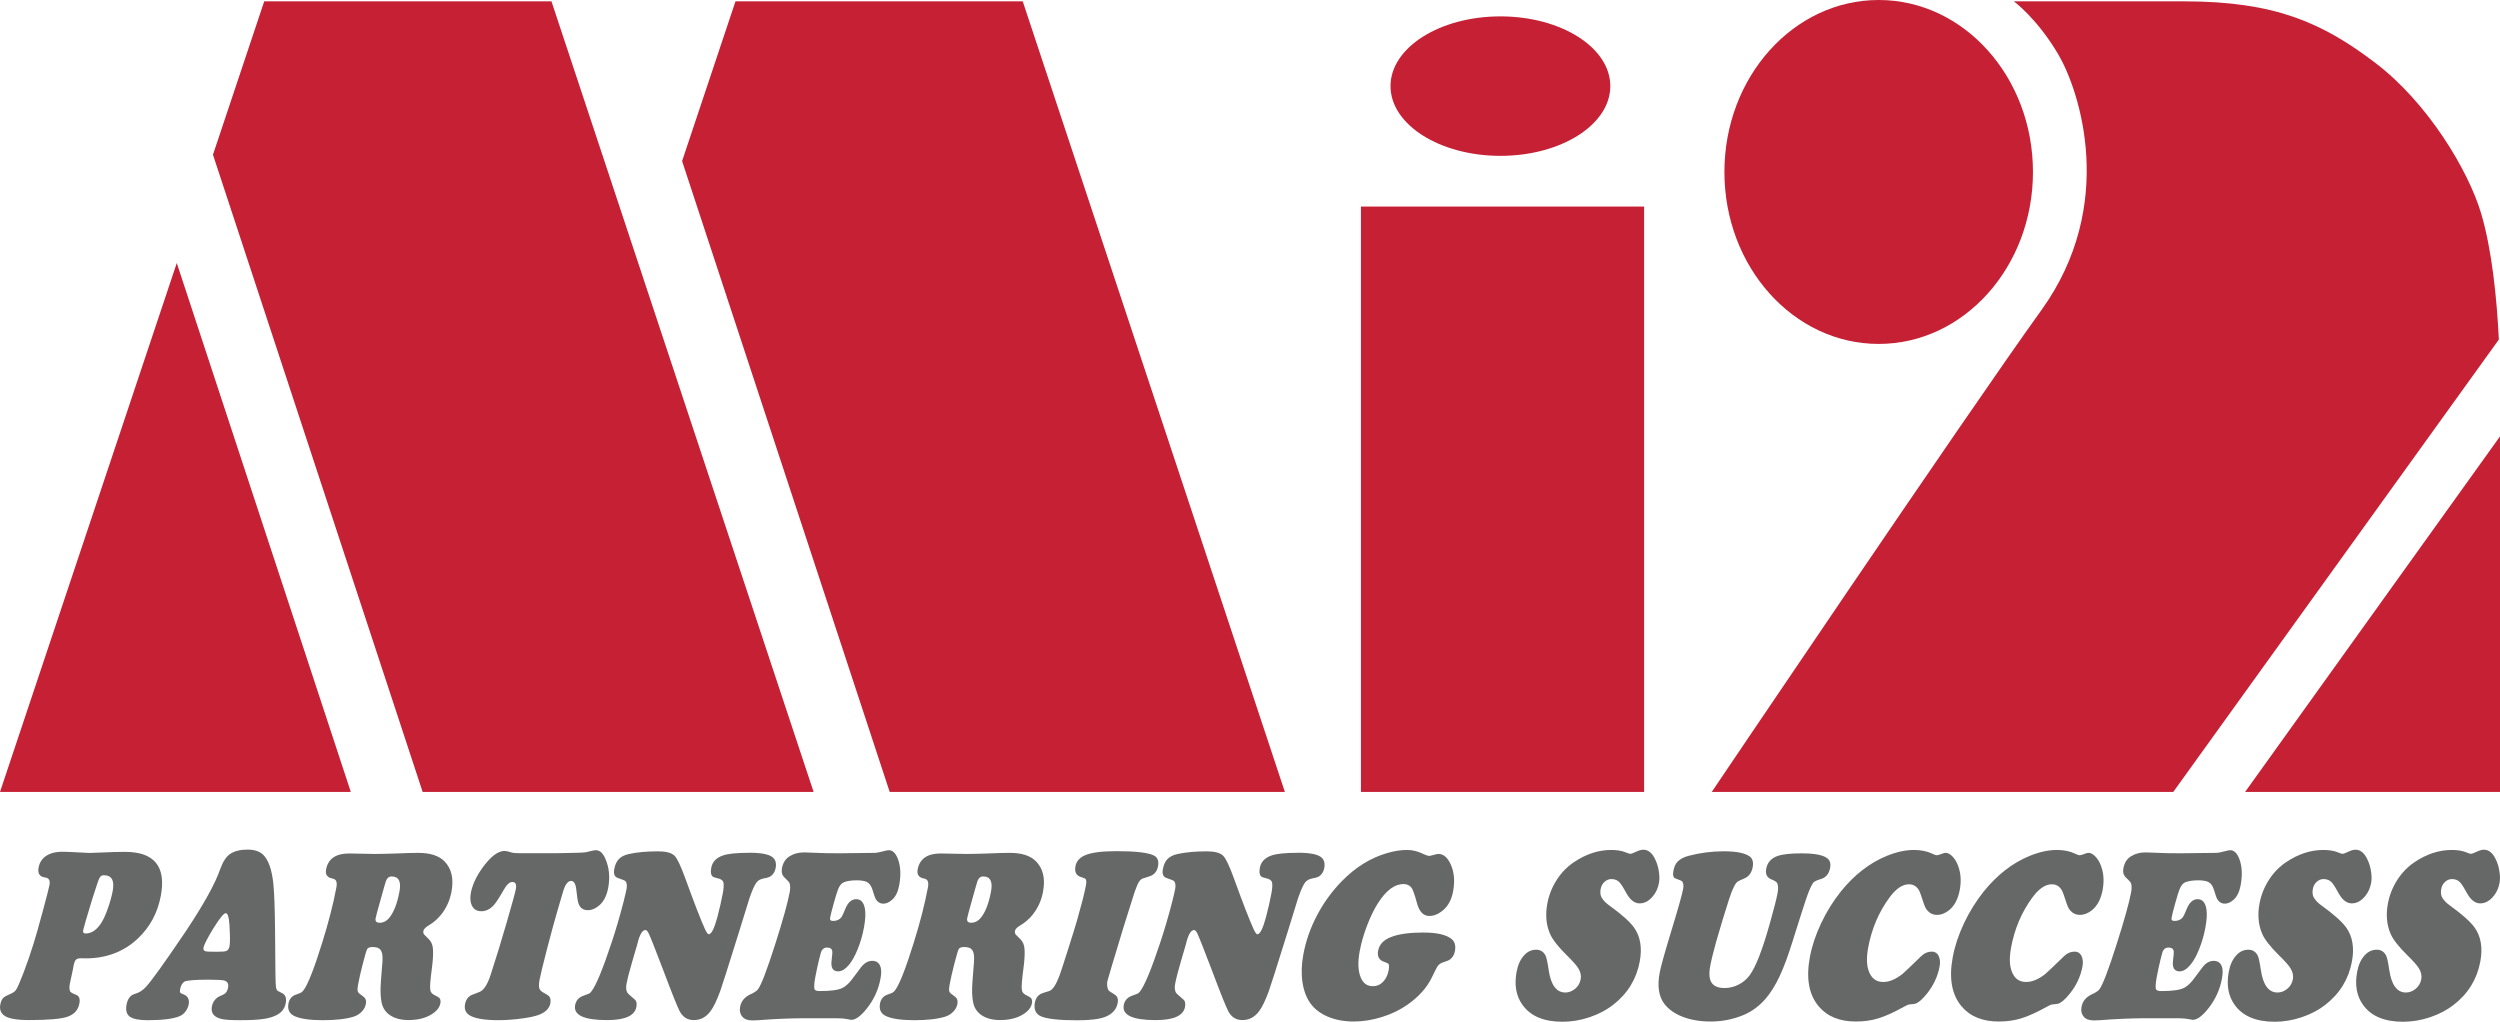
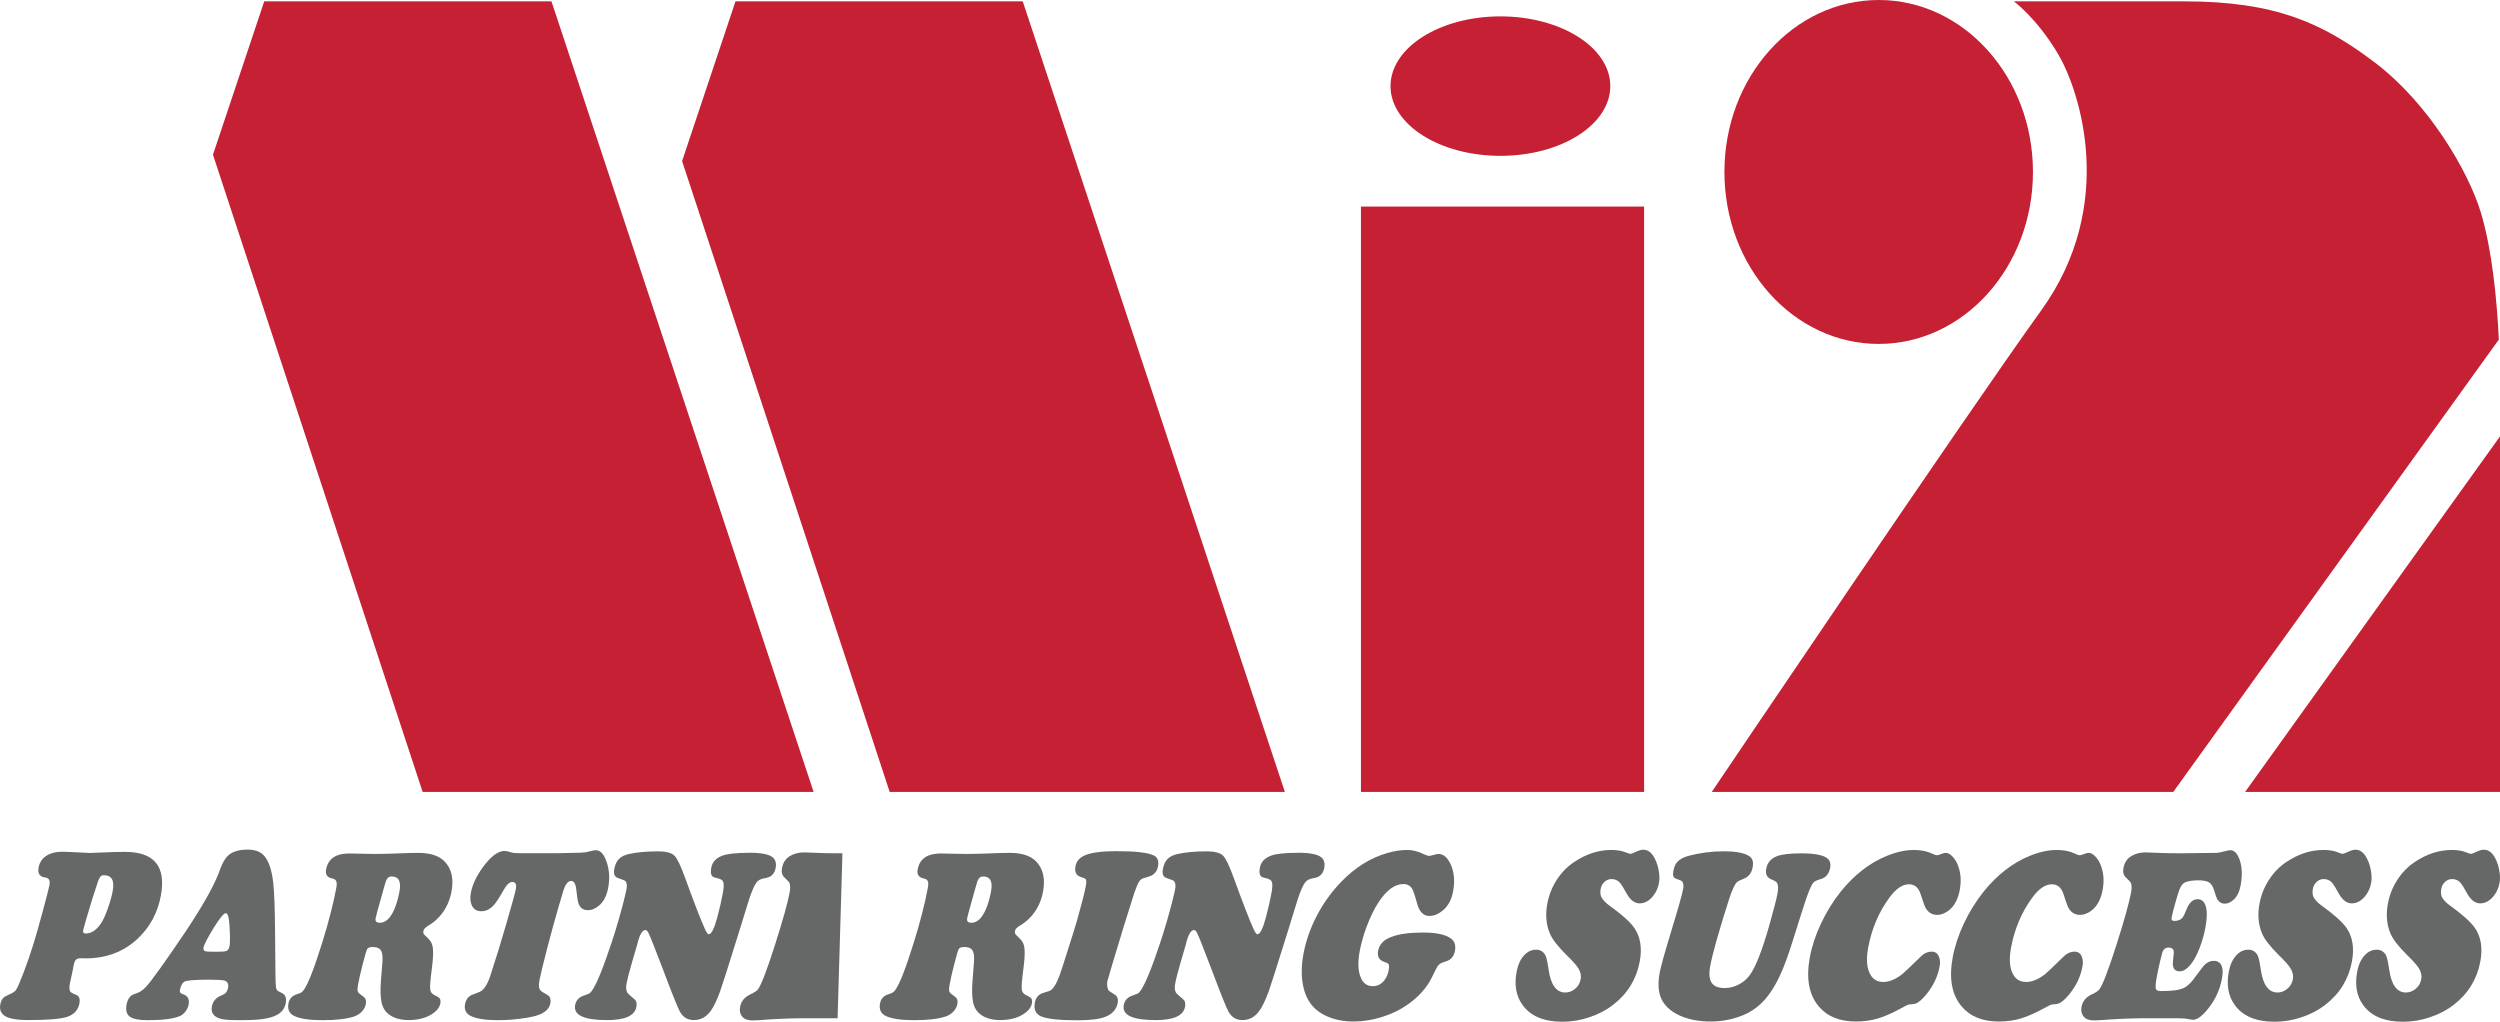
<svg xmlns="http://www.w3.org/2000/svg" id="uuid-51ce82aa-ab70-428d-a2ce-0f244e884f7a" viewBox="0 0 207.866 84.955">
  <g id="uuid-739b633c-a74a-4af4-acfe-ab3e35913eae">
    <path d="M8.626,72.772c-.12,0-.212.04-.278.12-.073.087-.141.225-.204.413l-.474,1.448c-.468,1.541-.72,2.406-.755,2.593-.034.181.035.271.205.271.454,0,.862-.255,1.224-.764.214-.295.425-.747.635-1.357.18-.509.311-.985.394-1.427.16-.865-.088-1.297-.747-1.297h0ZM6.694,79.678c-.204,0-.346.057-.423.171-.077.108-.146.355-.207.744,0,.033-.044.234-.129.603-.053.221-.097.429-.133.624-.047.255-.037.459.031.613.027.068.192.161.493.282.255.094.348.332.277.714-.102.549-.438.921-1.008,1.115-.534.181-1.599.271-3.195.271-1.068,0-1.762-.134-2.081-.402-.267-.215-.365-.509-.295-.885.046-.248.125-.429.237-.543.098-.1.274-.204.527-.311.257-.101.435-.218.534-.352.123-.174.335-.655.635-1.443.3-.787.577-1.593.833-2.418.164-.516.414-1.396.75-2.639s.527-1.985.572-2.227c.072-.389-.048-.6-.36-.633-.454-.06-.636-.335-.545-.824.099-.536.412-.915.935-1.136.295-.121.636-.181,1.023-.181.136,0,.294.003.475.01,1.165.06,1.773.09,1.824.09.199,0,.548-.013,1.047-.04.682-.033,1.31-.05,1.884-.05,2.437,0,3.429,1.216,2.977,3.649-.266,1.427-.91,2.62-1.935,3.579-1.168,1.085-2.609,1.628-4.324,1.628l-.416-.01Z" style="fill:#666868; fill-rule:evenodd; stroke-width:0px;" />
    <path d="M18.767,75.928c-.159,0-.498.416-1.016,1.246-.505.825-.782,1.367-.831,1.629-.029.154.027.252.168.292.08.027.396.04.947.04.409,0,.666-.02.77-.06.146-.053.24-.191.281-.412.051-.275.048-.868-.01-1.78-.041-.637-.143-.955-.308-.955h0ZM22.87,77.326l.031,3.548c.007.664.023,1.069.047,1.216.031.168.089.271.172.311l.349.181c.269.141.366.416.29.824-.083.449-.338.781-.764.995-.296.155-.671.263-1.126.327-.455.063-1.086.096-1.892.096-.778,0-1.3-.033-1.566-.101-.631-.154-.895-.502-.794-1.045.06-.322.223-.576.491-.764.052-.034.207-.107.467-.221.205-.094.334-.285.387-.573.059-.315-.046-.513-.315-.593-.168-.046-.603-.071-1.308-.071-1.193,0-1.872.061-2.036.181-.165.127-.276.338-.331.634-.021.114-.023.187-.006.221.027.067.11.124.249.171.395.134.552.419.471.854-.038.208-.127.404-.267.588-.139.184-.304.314-.494.388-.518.221-1.404.332-2.66.332-.721,0-1.217-.101-1.486-.302-.258-.201-.344-.533-.258-.995.053-.288.158-.513.312-.674.093-.1.253-.184.481-.251.283-.087.552-.265.806-.532.445-.469,1.553-2.014,3.324-4.634,1.506-2.265,2.46-3.987,2.86-5.167.232-.637.513-1.062.842-1.277.362-.234.838-.352,1.429-.352.574,0,1.01.144,1.309.432.437.429.718,1.227.842,2.392.08.791.128,2.078.143,3.86Z" style="fill:#666868; fill-rule:evenodd; stroke-width:0px;" />
    <path d="M32.552,72.873c-.21,0-.365.127-.463.382-.032.081-.204.683-.515,1.81-.196.69-.31,1.119-.342,1.286-.046.248.067.372.34.372.318,0,.597-.154.836-.462.36-.469.63-1.186.809-2.151.153-.824-.069-1.236-.665-1.236h0ZM30.966,78.743c-.221,0-.365.054-.43.161-.066.108-.194.536-.384,1.287-.163.63-.289,1.189-.38,1.679-.049.261-.058.446-.026.552.033.101.122.198.27.292.161.114.269.205.324.271.092.121.117.289.077.503-.043.228-.154.436-.333.623-.18.188-.397.325-.652.412-.622.201-1.488.302-2.595.302-1.113,0-1.912-.121-2.396-.362-.394-.201-.547-.543-.457-1.025.07-.375.28-.624.632-.744.218-.074.361-.13.428-.171.067-.041.135-.107.204-.201.365-.496.879-1.809,1.542-3.941.533-1.709.927-3.243,1.18-4.603.048-.262.033-.453-.047-.574-.054-.08-.165-.138-.335-.171-.393-.087-.551-.335-.475-.744.164-.884.806-1.327,1.925-1.327.233,0,.573.007,1.019.02.418.014.789.02,1.113.02.454,0,1.048-.013,1.78-.04.773-.034,1.381-.05,1.824-.05.971,0,1.688.224,2.15.673.615.603.82,1.454.615,2.553-.134.724-.423,1.364-.868,1.92-.294.362-.636.657-1.025.884-.268.161-.416.312-.442.453-.025.134,0,.241.077.322l.402.402c.195.201.302.482.32.844.023.396-.01.925-.099,1.588-.126.952-.17,1.525-.132,1.719.014.201.127.355.34.462.214.101.353.181.415.241.095.1.124.251.086.453-.065.348-.315.657-.751.925-.506.308-1.137.462-1.893.462-.613,0-1.117-.127-1.509-.382-.393-.255-.637-.613-.733-1.076-.096-.462-.114-1.069-.054-1.819l.125-1.588c.042-.563-.047-.921-.269-1.076-.131-.087-.319-.131-.563-.131Z" style="fill:#666868; fill-rule:evenodd; stroke-width:0px;" />
    <path d="M43.298,70.943h2.88c.04,0,.199-.004.479-.01.354-.007.681-.014.984-.02.524-.006.876-.023,1.058-.05.082-.013.254-.053.517-.121.126-.033.233-.05.325-.05.318,0,.577.224.778.673.333.744.417,1.561.251,2.453-.121.65-.367,1.136-.74,1.458-.306.269-.626.402-.961.402-.369,0-.621-.174-.755-.523-.07-.174-.135-.56-.194-1.156-.049-.503-.192-.754-.43-.754-.29,0-.526.335-.707,1.005-.018.067-.157.54-.417,1.418-.231.784-.52,1.845-.868,3.181-.348,1.337-.56,2.21-.635,2.618-.062.329-.067.57-.016.724.044.127.152.238.322.332.252.14.4.231.444.271.151.134.201.342.148.623-.08.429-.401.751-.963.965-.318.12-.806.225-1.465.311-.658.087-1.294.131-1.907.131-1.153,0-1.951-.138-2.395-.412-.321-.201-.442-.513-.363-.935.061-.328.226-.57.493-.724.063-.033.296-.124.698-.272.354-.134.663-.6.925-1.397.476-1.461.915-2.888,1.316-4.283.473-1.628.736-2.583.788-2.865.075-.402-.021-.603-.288-.603-.233,0-.473.221-.72.664-.372.657-.657,1.089-.855,1.297-.303.315-.636.473-1,.473-.392,0-.661-.171-.808-.513-.119-.275-.141-.613-.067-1.015.123-.663.446-1.361.968-2.091.673-.931,1.288-1.397,1.845-1.397.096,0,.304.047.621.141.107.033.346.05.715.05Z" style="fill:#666868; fill-rule:evenodd; stroke-width:0px;" />
    <path d="M62.308,70.902c.977,0,1.618.124,1.925.372.248.194.334.493.26.895-.054.295-.187.52-.398.674-.124.087-.318.15-.581.191-.277.054-.479.164-.607.332-.162.201-.361.644-.596,1.327-.29.945-.574,1.867-.855,2.765-.943,3.022-1.469,4.678-1.579,4.966-.285.77-.549,1.317-.79,1.638-.366.503-.833.754-1.401.754-.511,0-.897-.234-1.156-.703-.171-.302-.639-1.468-1.403-3.498-.668-1.756-1.066-2.761-1.195-3.016-.091-.181-.179-.271-.265-.271-.266,0-.494.399-.682,1.196-.041.161-.182.644-.423,1.448-.23.778-.387,1.394-.472,1.85-.053.288-.032.523.065.704.043.074.243.261.602.563.159.121.211.332.155.634-.136.73-.948,1.095-2.436,1.095-1.926,0-2.812-.415-2.657-1.246.074-.396.315-.66.727-.794.231-.081.376-.136.436-.166.059-.031.119-.086.18-.166.384-.476.951-1.843,1.7-4.101.35-1.059.676-2.171.978-3.337.13-.516.215-.881.255-1.096.052-.281.024-.496-.085-.644-.037-.047-.253-.137-.648-.271-.267-.094-.363-.338-.289-.734.068-.369.199-.65.391-.844.192-.195.469-.332.831-.412.669-.147,1.478-.221,2.427-.221.648,0,1.097.117,1.349.352.227.215.528.841.904,1.88.758,2.091,1.305,3.502,1.641,4.232.134.288.238.432.312.432.221,0,.458-.466.711-1.398.193-.73.347-1.404.461-2.02.071-.382.09-.667.057-.855-.032-.194-.193-.322-.483-.382-.236-.047-.384-.104-.445-.171-.125-.127-.154-.362-.091-.704.089-.483.405-.821.947-1.015.415-.154,1.156-.231,2.225-.231Z" style="fill:#666868; fill-rule:evenodd; stroke-width:0px;" />
-     <path d="M69.643,84.664h-2.914c-1.166.007-2.383.06-3.652.161-.172.013-.339.02-.498.02-.398,0-.68-.1-.847-.301-.192-.221-.256-.499-.194-.835.087-.469.379-.818.876-1.045.292-.134.489-.262.59-.382.273-.335.757-1.595,1.453-3.779.64-2.011,1.041-3.448,1.202-4.313.053-.281.053-.526,0-.734-.018-.08-.161-.244-.428-.492-.203-.187-.275-.446-.214-.774.084-.449.289-.777.618-.985.342-.221.752-.332,1.229-.332.222,0,.679.017,1.371.05.287.014.672.02,1.155.02h.656c1.616-.014,2.513-.024,2.69-.031.177-.006.451-.06.822-.161.144-.04.261-.06.352-.06.306,0,.553.234.738.704.238.617.277,1.354.117,2.212-.101.543-.294.942-.581,1.196-.24.221-.484.332-.734.332-.273,0-.487-.131-.643-.392-.048-.081-.134-.332-.26-.754-.107-.342-.267-.563-.482-.663-.2-.087-.473-.131-.819-.131-.437,0-.791.05-1.059.15-.207.074-.375.275-.504.603-.073.181-.19.556-.35,1.126-.16.57-.264.982-.311,1.236-.033.174.048.261.241.261.29,0,.515-.094.674-.281.081-.1.201-.352.362-.754.215-.516.513-.774.893-.774.393,0,.634.271.727.814.065.382.036.901-.085,1.558-.113.61-.284,1.198-.511,1.764-.228.566-.469,1.004-.725,1.312-.307.369-.608.553-.904.553-.443,0-.626-.298-.549-.895.057-.462.074-.737.051-.824-.042-.174-.187-.261-.437-.261-.182,0-.324.08-.428.241-.045.06-.125.33-.24.809-.114.479-.215.95-.301,1.413-.102.549-.12.888-.053,1.015.045.094.19.141.434.141.909,0,1.536-.087,1.88-.262.251-.127.499-.345.744-.653.043-.047.299-.388.77-1.025.281-.382.601-.573.958-.573.375,0,.612.191.711.573.054.228.046.533-.025.915-.167.898-.537,1.712-1.11,2.443-.508.65-.946.975-1.315.975-.04,0-.174-.023-.405-.07-.141-.034-.387-.054-.738-.06Z" style="fill:#666868; fill-rule:evenodd; stroke-width:0px;" />
+     <path d="M69.643,84.664h-2.914c-1.166.007-2.383.06-3.652.161-.172.013-.339.02-.498.02-.398,0-.68-.1-.847-.301-.192-.221-.256-.499-.194-.835.087-.469.379-.818.876-1.045.292-.134.489-.262.59-.382.273-.335.757-1.595,1.453-3.779.64-2.011,1.041-3.448,1.202-4.313.053-.281.053-.526,0-.734-.018-.08-.161-.244-.428-.492-.203-.187-.275-.446-.214-.774.084-.449.289-.777.618-.985.342-.221.752-.332,1.229-.332.222,0,.679.017,1.371.05.287.014.672.02,1.155.02h.656Z" style="fill:#666868; fill-rule:evenodd; stroke-width:0px;" />
    <path d="M81.737,72.873c-.211,0-.365.127-.463.382-.032.081-.204.683-.516,1.81-.196.69-.31,1.119-.341,1.286-.046.248.067.372.34.372.318,0,.597-.154.836-.462.36-.469.63-1.186.809-2.151.153-.824-.069-1.236-.664-1.236h0ZM80.151,78.743c-.222,0-.365.054-.43.161-.066.108-.193.536-.385,1.287-.162.63-.289,1.189-.38,1.679-.048.261-.057.446-.026.552.032.101.122.198.27.292.16.114.268.205.325.271.091.121.116.289.076.503-.042.228-.153.436-.333.623-.179.188-.397.325-.651.412-.622.201-1.488.302-2.595.302-1.113,0-1.912-.121-2.395-.362-.395-.201-.547-.543-.457-1.025.069-.375.281-.624.632-.744.218-.074.361-.13.428-.171.067-.041.135-.107.203-.201.365-.496.879-1.809,1.542-3.941.534-1.709.927-3.243,1.18-4.603.048-.262.033-.453-.047-.574-.053-.08-.165-.138-.334-.171-.393-.087-.551-.335-.475-.744.165-.884.806-1.327,1.925-1.327.233,0,.572.007,1.018.02.418.014.789.02,1.113.02.455,0,1.048-.013,1.78-.04.773-.034,1.381-.05,1.824-.05.972,0,1.688.224,2.15.673.615.603.82,1.454.616,2.553-.134.724-.423,1.364-.868,1.92-.295.362-.636.657-1.025.884-.268.161-.415.312-.442.453-.025.134,0,.241.077.322l.402.402c.196.201.303.482.321.844.023.396-.01.925-.099,1.588-.126.952-.169,1.525-.132,1.719.014.201.128.355.34.462.214.101.352.181.415.241.095.1.124.251.086.453-.066.348-.316.657-.751.925-.506.308-1.137.462-1.893.462-.613,0-1.117-.127-1.51-.382-.393-.255-.637-.613-.733-1.076-.096-.462-.114-1.069-.053-1.819l.125-1.588c.042-.563-.048-.921-.269-1.076-.132-.087-.319-.131-.564-.131Z" style="fill:#666868; fill-rule:evenodd; stroke-width:0px;" />
    <path d="M92.856,70.771c1.579,0,2.608.121,3.086.362.312.154.427.456.343.904-.064.342-.238.594-.524.754-.063.034-.293.111-.69.232-.15.04-.275.144-.377.312-.103.167-.226.462-.373.884-.068.215-.374,1.186-.917,2.915-.865,2.848-1.308,4.332-1.331,4.453-.044.241-.023.476.066.704.026.074.205.208.539.402.231.134.314.368.252.703-.099.536-.447.921-1.041,1.156-.484.188-1.253.282-2.31.282-1.494,0-2.497-.108-3.008-.322-.458-.194-.633-.583-.525-1.166.059-.322.22-.556.48-.704.064-.04.301-.12.709-.241.283-.087.571-.519.863-1.297.091-.248.329-.975.712-2.181.383-1.206.633-2.014.749-2.423.377-1.327.619-2.275.724-2.845.051-.274.049-.458-.007-.552-.041-.054-.175-.114-.401-.181-.393-.12-.545-.419-.456-.895.074-.402.326-.7.754-.895.522-.241,1.416-.362,2.683-.362Z" style="fill:#666868; fill-rule:evenodd; stroke-width:0px;" />
    <path d="M107.923,70.902c.977,0,1.619.124,1.925.372.248.194.334.493.26.895-.056.295-.188.52-.398.674-.124.087-.317.15-.581.191-.277.054-.479.164-.607.332-.162.201-.361.644-.596,1.327-.289.945-.574,1.867-.855,2.765-.943,3.022-1.469,4.678-1.579,4.966-.286.77-.549,1.317-.791,1.638-.366.503-.834.754-1.401.754-.511,0-.897-.234-1.156-.703-.172-.302-.639-1.468-1.403-3.498-.668-1.756-1.066-2.761-1.194-3.016-.092-.181-.18-.271-.265-.271-.267,0-.494.399-.682,1.196-.041.161-.183.644-.423,1.448-.23.778-.387,1.394-.471,1.85-.054.288-.032.523.065.704.042.074.244.261.603.563.159.121.21.332.155.634-.136.73-.948,1.095-2.436,1.095-1.926,0-2.812-.415-2.657-1.246.074-.396.316-.66.727-.794.231-.081.376-.136.436-.166.059-.031.119-.086.18-.166.383-.476.95-1.843,1.7-4.101.35-1.059.677-2.171.978-3.337.13-.516.214-.881.255-1.096.052-.281.024-.496-.085-.644-.037-.047-.253-.137-.649-.271-.267-.094-.363-.338-.289-.734.068-.369.199-.65.391-.844.192-.195.47-.332.831-.412.669-.147,1.478-.221,2.427-.221.648,0,1.098.117,1.349.352.228.215.529.841.904,1.88.759,2.091,1.306,3.502,1.641,4.232.134.288.238.432.312.432.222,0,.459-.466.711-1.398.193-.73.347-1.404.461-2.02.071-.382.09-.667.056-.855-.032-.194-.193-.322-.483-.382-.236-.047-.384-.104-.445-.171-.124-.127-.154-.362-.091-.704.09-.483.406-.821.948-1.015.415-.154,1.156-.231,2.224-.231Z" style="fill:#666868; fill-rule:evenodd; stroke-width:0px;" />
    <path d="M118.363,77.537c1.079,0,1.846.171,2.299.513.294.221.397.566.31,1.035-.055.295-.188.522-.4.683-.106.08-.294.161-.565.242-.228.067-.396.19-.504.372-.048.074-.201.376-.458.905-.406.838-1.079,1.588-2.02,2.251-.621.436-1.329.778-2.125,1.025-.796.248-1.58.372-2.353.372-.789,0-1.499-.133-2.129-.397-.63-.265-1.117-.634-1.46-1.111-.338-.469-.559-1.06-.663-1.774-.103-.713-.078-1.479.074-2.297.208-1.119.587-2.202,1.136-3.247.549-1.046,1.231-1.987,2.046-2.825,1.144-1.173,2.403-1.956,3.778-2.352.589-.174,1.148-.261,1.676-.261.443,0,.896.114,1.359.342.209.1.367.151.475.151.057,0,.217-.037.48-.111.114-.033.209-.05.283-.05.397,0,.726.265.985.794.321.657.399,1.427.235,2.312-.127.684-.403,1.206-.828,1.568-.378.322-.761.482-1.147.482-.5,0-.843-.355-1.029-1.066-.193-.704-.342-1.126-.446-1.266-.16-.214-.384-.322-.673-.322-.733,0-1.435.52-2.105,1.558-.336.523-.645,1.153-.926,1.89-.282.738-.486,1.448-.613,2.131-.173.931-.141,1.672.098,2.221.198.462.53.693.996.693.375,0,.688-.157.94-.472.184-.228.307-.506.368-.834.051-.275.05-.453-.003-.533-.036-.054-.163-.117-.382-.191-.412-.141-.573-.446-.486-.915.098-.529.459-.911,1.082-1.146.637-.248,1.535-.372,2.693-.372Z" style="fill:#666868; fill-rule:evenodd; stroke-width:0px;" />
    <path d="M127.736,78.964c.335,0,.589.157.763.473.087.174.177.58.268,1.216.183,1.246.644,1.87,1.382,1.87.284,0,.55-.097.796-.292.26-.207.421-.479.484-.814.056-.301-.012-.606-.204-.915-.148-.241-.463-.596-.944-1.065-.739-.73-1.209-1.333-1.41-1.81-.316-.744-.389-1.574-.218-2.493.131-.703.388-1.357.773-1.96.385-.603.86-1.096,1.425-1.478,1.007-.683,2.045-1.025,3.113-1.025.494,0,.907.071,1.239.211.174.074.289.11.346.11.085,0,.253-.06.502-.181.225-.107.419-.161.584-.161.374,0,.685.228.929.683.203.375.332.801.385,1.276.038.289.032.563-.016.824-.072.382-.219.721-.444,1.015-.338.443-.726.664-1.163.664-.415,0-.777-.278-1.089-.834-.219-.409-.403-.704-.551-.884-.172-.201-.407-.302-.702-.302-.199,0-.379.068-.54.202-.188.154-.306.362-.355.623-.058.308-.022.56.107.754.145.228.366.446.662.654.977.704,1.644,1.3,2.002,1.789.531.744.691,1.689.478,2.834-.273,1.468-1.01,2.668-2.211,3.599-.558.436-1.211.779-1.96,1.031-.748.251-1.497.377-2.247.377-1.551,0-2.66-.466-3.327-1.397-.533-.737-.698-1.655-.494-2.755.109-.583.319-1.042.631-1.377.279-.308.614-.462,1.007-.462Z" style="fill:#666868; fill-rule:evenodd; stroke-width:0px;" />
    <path d="M143.334,70.782c1.033,0,1.751.144,2.152.432.239.181.319.479.242.895-.087.469-.321.78-.702.935-.332.134-.532.234-.601.302-.186.174-.403.64-.652,1.397-.36,1.113-.72,2.296-1.077,3.549-.235.838-.402,1.521-.501,2.05-.115.617-.075,1.072.12,1.367.196.295.554.442,1.077.442.409,0,.799-.096,1.17-.287.371-.191.677-.451.92-.779.503-.69,1.056-2.108,1.659-4.252.346-1.22.567-2.084.661-2.593.067-.362.053-.636-.043-.825-.051-.094-.219-.197-.504-.311-.348-.147-.481-.439-.4-.875.096-.516.408-.868.938-1.056.425-.147,1.086-.221,1.984-.221,1.091,0,1.809.137,2.156.412.223.175.302.439.236.794-.091.489-.342.798-.751.925-.306.087-.51.178-.613.271-.163.168-.373.63-.633,1.387-.135.389-.509,1.562-1.123,3.519-.369,1.193-.729,2.161-1.077,2.905-.349.744-.734,1.363-1.155,1.86-.537.623-1.158,1.082-1.866,1.377-.868.355-1.767.533-2.699.533-.88,0-1.657-.129-2.331-.387-.674-.258-1.188-.622-1.544-1.091-.461-.61-.588-1.464-.384-2.563.095-.509.391-1.581.887-3.216.622-2.031.977-3.284,1.066-3.76.054-.288.025-.499-.087-.634-.037-.047-.217-.127-.543-.241-.187-.067-.247-.275-.182-.623.062-.335.175-.59.338-.764.211-.222.514-.386.91-.493.961-.254,1.945-.382,2.951-.382Z" style="fill:#666868; fill-rule:evenodd; stroke-width:0px;" />
    <path d="M159.136,70.671c.585,0,1.094.104,1.527.311.177.087.302.13.376.13.062,0,.182-.033.359-.1.16-.067.288-.101.385-.101.153,0,.315.077.485.232.171.154.315.351.435.593.318.67.4,1.421.246,2.252-.141.757-.435,1.321-.885,1.689-.327.261-.661.392-1.002.392-.42,0-.742-.198-.963-.593-.056-.093-.192-.469-.404-1.126-.176-.55-.5-.824-.972-.824-.544,0-1.088.372-1.63,1.116-.884,1.206-1.469,2.587-1.758,4.141-.188,1.012-.118,1.779.211,2.302.232.376.58.563,1.046.563.494,0,1.024-.221,1.589-.664.141-.114.662-.61,1.564-1.487.256-.248.546-.372.87-.372.278,0,.475.13.592.392.104.234.126.512.067.834-.156.838-.518,1.605-1.084,2.302-.376.462-.693.73-.951.804-.037.014-.2.034-.488.06-.086.007-.247.077-.482.212-.823.456-1.521.771-2.093.945-.572.174-1.193.261-1.863.261-1.352,0-2.382-.419-3.09-1.257-.819-.972-1.065-2.335-.739-4.091.171-.925.484-1.866.938-2.825.454-.959.999-1.836,1.635-2.634,1.123-1.394,2.397-2.382,3.824-2.965.805-.328,1.557-.492,2.256-.492Z" style="fill:#666868; fill-rule:evenodd; stroke-width:0px;" />
    <path d="M171.015,70.671c.585,0,1.094.104,1.527.311.177.087.302.13.376.13.062,0,.182-.033.359-.1.16-.067.288-.101.385-.101.153,0,.315.077.485.232.171.154.315.351.436.593.318.67.4,1.421.246,2.252-.141.757-.436,1.321-.885,1.689-.327.261-.661.392-1.002.392-.42,0-.741-.198-.963-.593-.056-.093-.192-.469-.404-1.126-.176-.55-.5-.824-.971-.824-.546,0-1.089.372-1.631,1.116-.883,1.206-1.469,2.587-1.758,4.141-.188,1.012-.118,1.779.211,2.302.231.376.58.563,1.045.563.494,0,1.024-.221,1.589-.664.141-.114.662-.61,1.564-1.487.256-.248.546-.372.87-.372.279,0,.476.13.592.392.104.234.127.512.067.834-.155.838-.517,1.605-1.084,2.302-.376.462-.692.73-.95.804-.037.014-.2.034-.488.06-.087.007-.247.077-.482.212-.823.456-1.521.771-2.093.945-.572.174-1.194.261-1.863.261-1.352,0-2.382-.419-3.09-1.257-.82-.972-1.065-2.335-.739-4.091.172-.925.484-1.866.938-2.825.454-.959.999-1.836,1.636-2.634,1.122-1.394,2.397-2.382,3.824-2.965.804-.328,1.557-.492,2.256-.492Z" style="fill:#666868; fill-rule:evenodd; stroke-width:0px;" />
    <path d="M181.178,84.664h-2.914c-1.166.007-2.383.06-3.652.161-.173.013-.339.02-.498.02-.398,0-.68-.1-.847-.301-.192-.221-.257-.499-.194-.835.087-.469.379-.818.876-1.045.292-.134.489-.262.591-.382.272-.335.757-1.595,1.452-3.779.641-2.011,1.041-3.448,1.202-4.313.052-.281.052-.526,0-.734-.019-.08-.162-.244-.428-.492-.203-.187-.275-.446-.214-.774.084-.449.29-.777.618-.985.342-.221.752-.332,1.229-.332.221,0,.679.017,1.371.05.287.014.672.02,1.155.02h.656c1.616-.014,2.512-.024,2.69-.031.177-.006.451-.06.822-.161.144-.04.261-.06.352-.06.307,0,.553.234.739.704.238.617.276,1.354.117,2.212-.101.543-.294.942-.58,1.196-.24.221-.485.332-.734.332-.273,0-.487-.131-.643-.392-.048-.081-.134-.332-.26-.754-.107-.342-.267-.563-.481-.663-.2-.087-.473-.131-.82-.131-.437,0-.79.05-1.059.15-.207.074-.375.275-.504.603-.074.181-.19.556-.35,1.126-.16.57-.264.982-.311,1.236-.033.174.048.261.241.261.289,0,.514-.094.674-.281.081-.1.202-.352.361-.754.215-.516.513-.774.894-.774.392,0,.634.271.726.814.065.382.037.901-.085,1.558-.114.61-.284,1.198-.511,1.764-.227.566-.469,1.004-.725,1.312-.307.369-.609.553-.904.553-.443,0-.626-.298-.55-.895.058-.462.075-.737.051-.824-.042-.174-.187-.261-.437-.261-.182,0-.324.08-.428.241-.046.06-.126.33-.24.809-.114.479-.215.95-.301,1.413-.102.549-.12.888-.052,1.015.045.094.19.141.434.141.909,0,1.536-.087,1.881-.262.251-.127.498-.345.743-.653.043-.047.299-.388.77-1.025.282-.382.601-.573.959-.573.375,0,.612.191.711.573.054.228.046.533-.025.915-.167.898-.537,1.712-1.11,2.443-.508.65-.946.975-1.315.975-.04,0-.174-.023-.404-.07-.141-.034-.388-.054-.739-.06Z" style="fill:#666868; fill-rule:evenodd; stroke-width:0px;" />
    <path d="M186.951,78.964c.335,0,.59.157.764.473.087.174.176.58.268,1.216.183,1.246.644,1.87,1.383,1.87.284,0,.549-.097.795-.292.26-.207.421-.479.484-.814.056-.301-.012-.606-.204-.915-.148-.241-.463-.596-.944-1.065-.738-.73-1.209-1.333-1.41-1.81-.316-.744-.389-1.574-.219-2.493.131-.703.389-1.357.774-1.96s.86-1.096,1.425-1.478c1.007-.683,2.045-1.025,3.113-1.025.494,0,.907.071,1.239.211.173.074.288.11.345.11.085,0,.252-.06.502-.181.224-.107.419-.161.584-.161.374,0,.684.228.929.683.203.375.331.801.385,1.276.037.289.032.563-.017.824-.071.382-.219.721-.444,1.015-.338.443-.726.664-1.163.664-.415,0-.778-.278-1.089-.834-.219-.409-.403-.704-.551-.884-.173-.201-.407-.302-.702-.302-.199,0-.379.068-.54.202-.188.154-.306.362-.354.623-.058.308-.022.56.107.754.145.228.366.446.662.654.976.704,1.644,1.3,2.002,1.789.532.744.692,1.689.479,2.834-.274,1.468-1.011,2.668-2.212,3.599-.558.436-1.211.779-1.96,1.031-.748.251-1.497.377-2.247.377-1.551,0-2.66-.466-3.327-1.397-.533-.737-.698-1.655-.494-2.755.108-.583.319-1.042.631-1.377.279-.308.614-.462,1.006-.462Z" style="fill:#666868; fill-rule:evenodd; stroke-width:0px;" />
    <path d="M197.628,78.964c.335,0,.59.157.764.473.087.174.176.58.268,1.216.183,1.246.644,1.87,1.382,1.87.284,0,.549-.097.795-.292.26-.207.421-.479.484-.814.056-.301-.012-.606-.205-.915-.148-.241-.463-.596-.944-1.065-.739-.73-1.209-1.333-1.41-1.81-.316-.744-.389-1.574-.218-2.493.131-.703.388-1.357.774-1.96.385-.603.86-1.096,1.425-1.478,1.008-.683,2.045-1.025,3.114-1.025.494,0,.907.071,1.238.211.174.074.289.11.346.11.085,0,.252-.06.502-.181.224-.107.419-.161.584-.161.375,0,.685.228.929.683.203.375.332.801.385,1.276.037.289.032.563-.017.824-.072.382-.219.721-.444,1.015-.338.443-.726.664-1.163.664-.415,0-.777-.278-1.089-.834-.219-.409-.403-.704-.552-.884-.173-.201-.407-.302-.702-.302-.2,0-.379.068-.54.202-.188.154-.306.362-.354.623-.057.308-.021.56.107.754.145.228.366.446.662.654.977.704,1.644,1.3,2.002,1.789.532.744.691,1.689.479,2.834-.273,1.468-1.01,2.668-2.212,3.599-.558.436-1.211.779-1.96,1.031-.748.251-1.497.377-2.248.377-1.551,0-2.66-.466-3.327-1.397-.533-.737-.698-1.655-.494-2.755.108-.583.319-1.042.631-1.377.279-.308.614-.462,1.006-.462Z" style="fill:#666868; fill-rule:evenodd; stroke-width:0px;" />
    <path d="M133.891,7.16c0,3.202-4.091,5.798-9.137,5.798s-9.137-2.596-9.137-5.798,4.091-5.798,9.137-5.798,9.137,2.596,9.137,5.798Z" style="fill:#c62035; fill-rule:evenodd; stroke-width:0px;" />
    <rect x="113.157" y="17.175" width="23.545" height="48.671" style="fill:#c62035; stroke-width:0px;" />
    <path d="M169.033,14.298c0,7.897-5.743,14.298-12.827,14.298s-12.827-6.401-12.827-14.298,5.743-14.298,12.827-14.298,12.827,6.401,12.827,14.298Z" style="fill:#c62035; fill-rule:evenodd; stroke-width:0px;" />
-     <polygon points="14.698 21.871 0 65.847 29.168 65.847 14.698 21.871" style="fill:#c62035; fill-rule:evenodd; stroke-width:0px;" />
    <polygon points="186.671 65.847 207.866 65.847 207.866 36.285 186.671 65.847" style="fill:#c62035; fill-rule:evenodd; stroke-width:0px;" />
    <polygon points="85.036 .111 61.153 .111 56.714 13.394 73.975 65.847 106.832 65.847 85.036 .111" style="fill:#c62035; fill-rule:evenodd; stroke-width:0px;" />
    <polygon points="21.97 .111 17.708 12.864 35.142 65.847 67.649 65.847 45.852 .111 21.97 .111" style="fill:#c62035; fill-rule:evenodd; stroke-width:0px;" />
    <path d="M142.325,65.847h38.373l27.072-37.614c-.163-3.389-.571-7.48-1.486-10.53-1.054-3.514-4.393-9.137-8.786-12.475-4.393-3.339-8.332-5.116-15.898-5.116h-14.152s1.936,1.426,3.693,4.413c1.757,2.987,4.92,12.476-1.406,21.261-6.325,8.785-27.41,40.062-27.41,40.062Z" style="fill:#c62035; fill-rule:evenodd; stroke-width:0px;" />
  </g>
</svg>